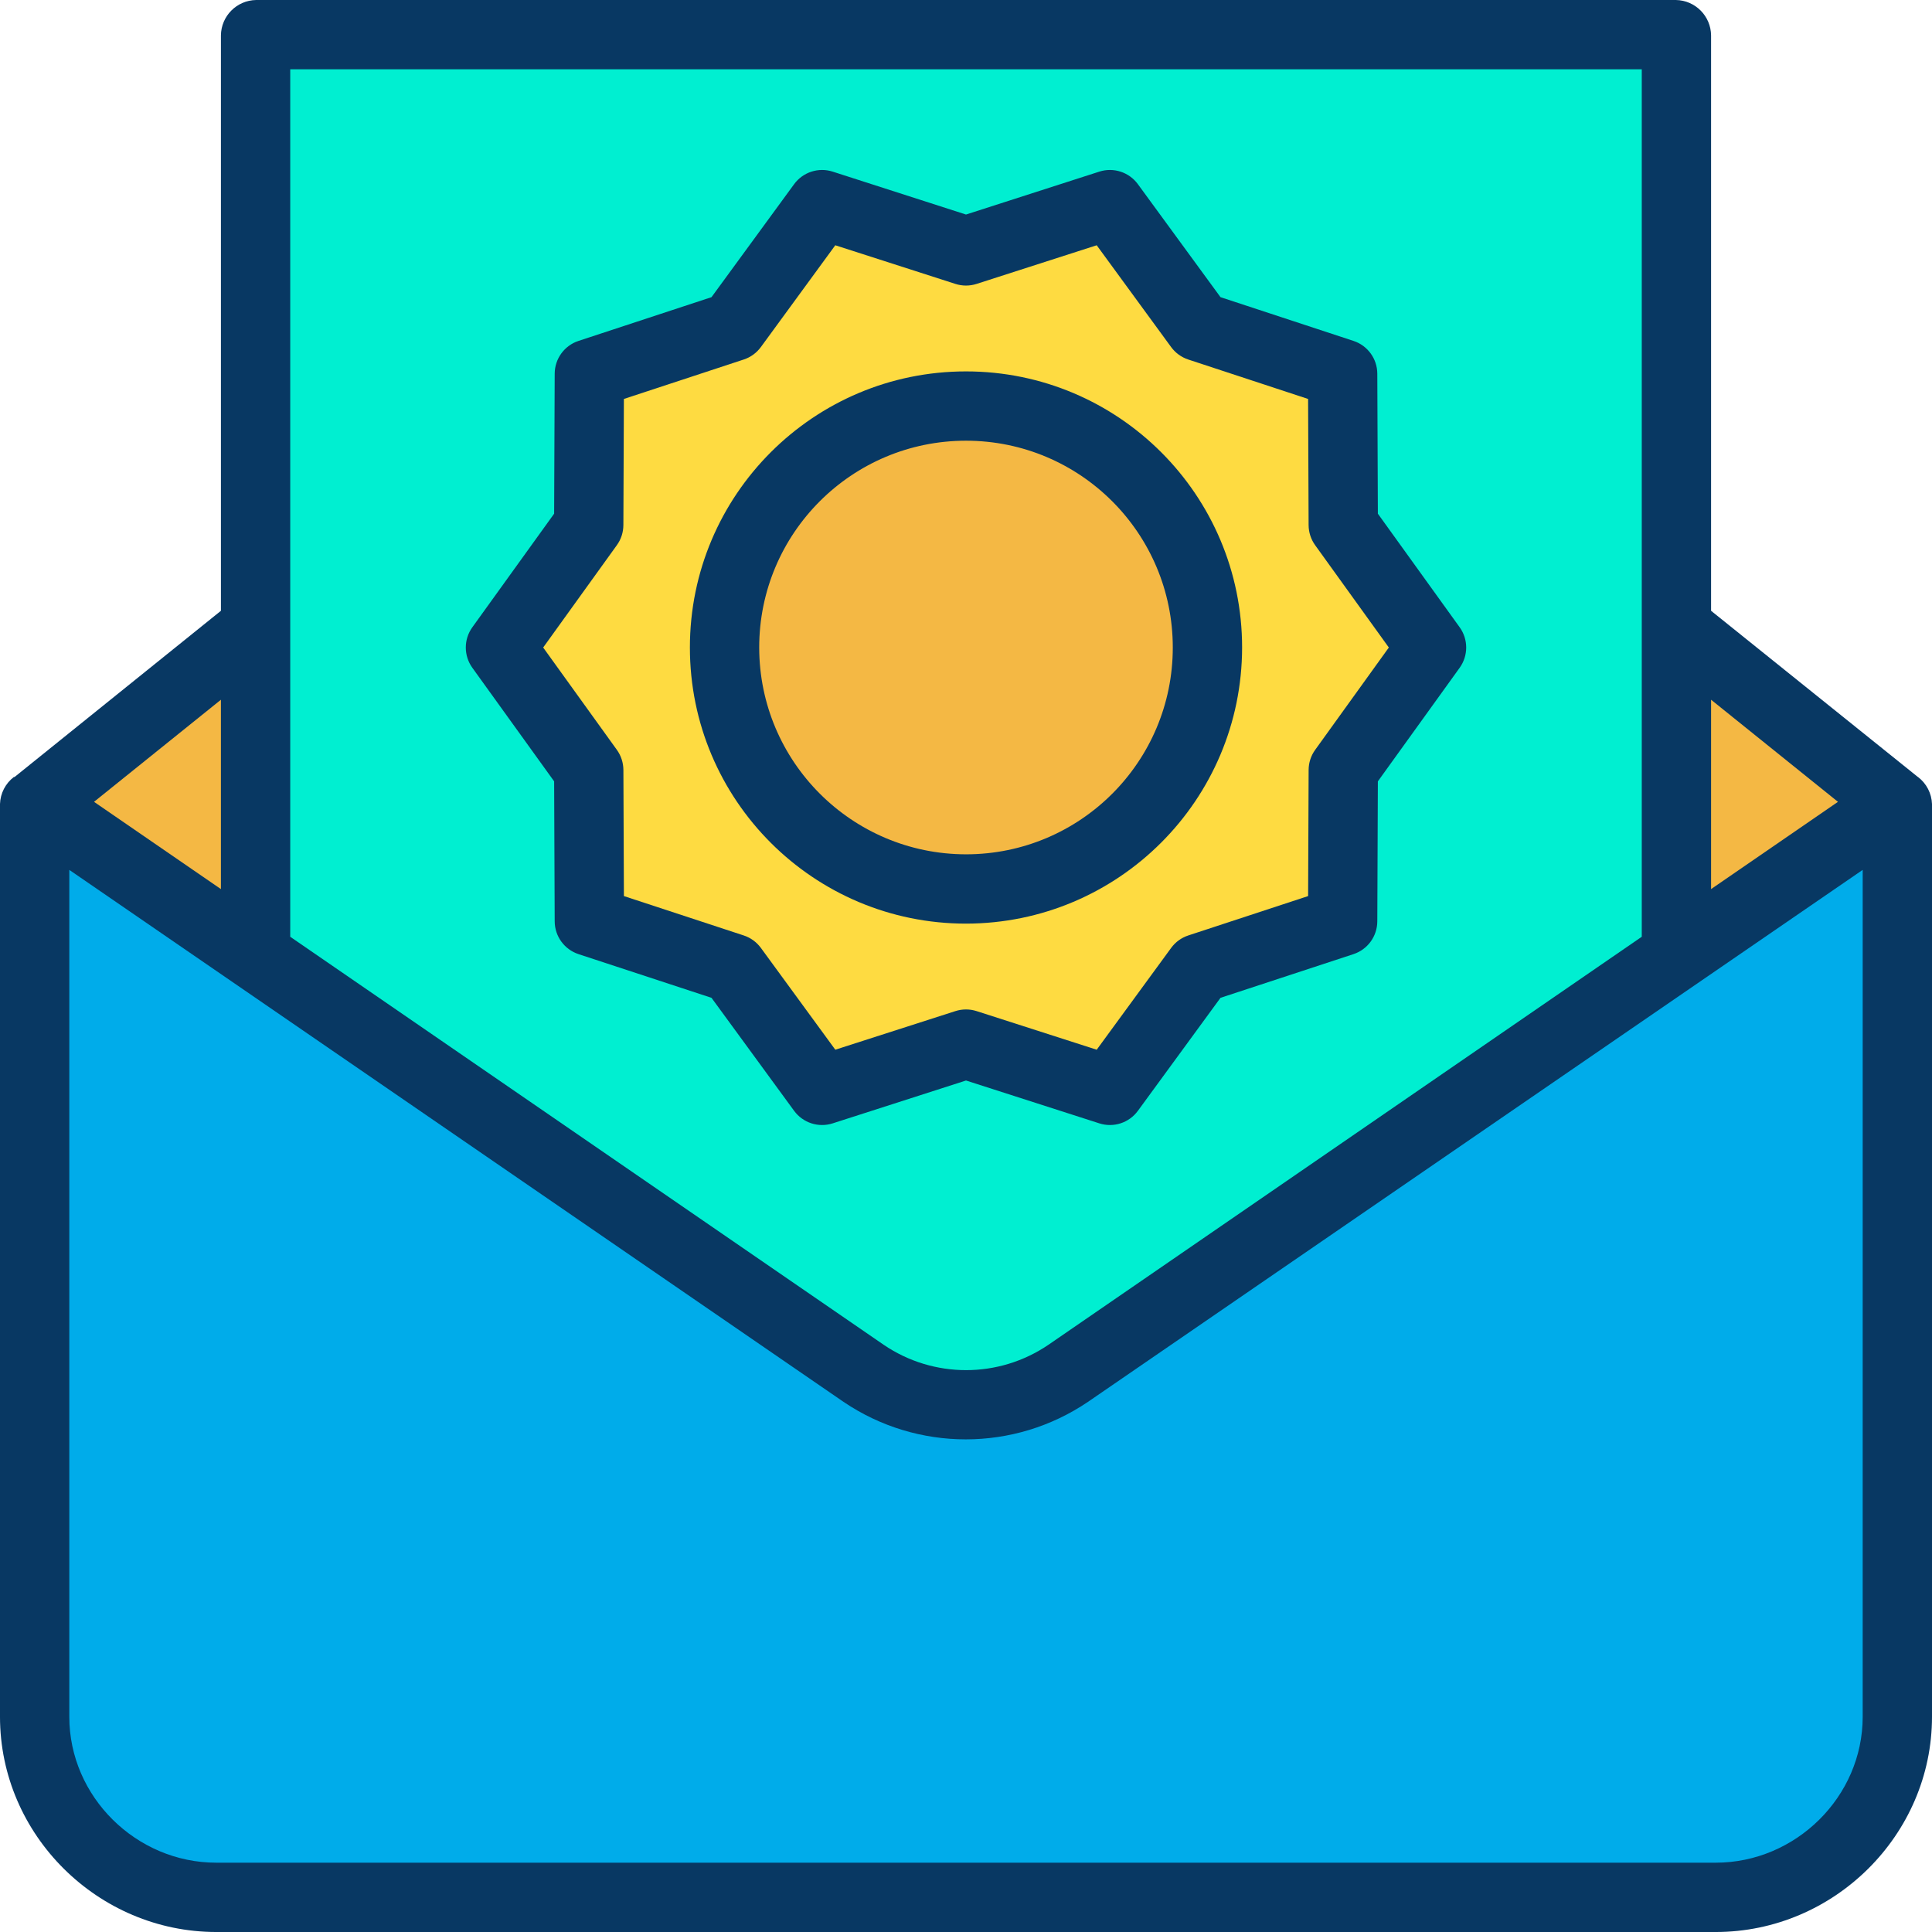
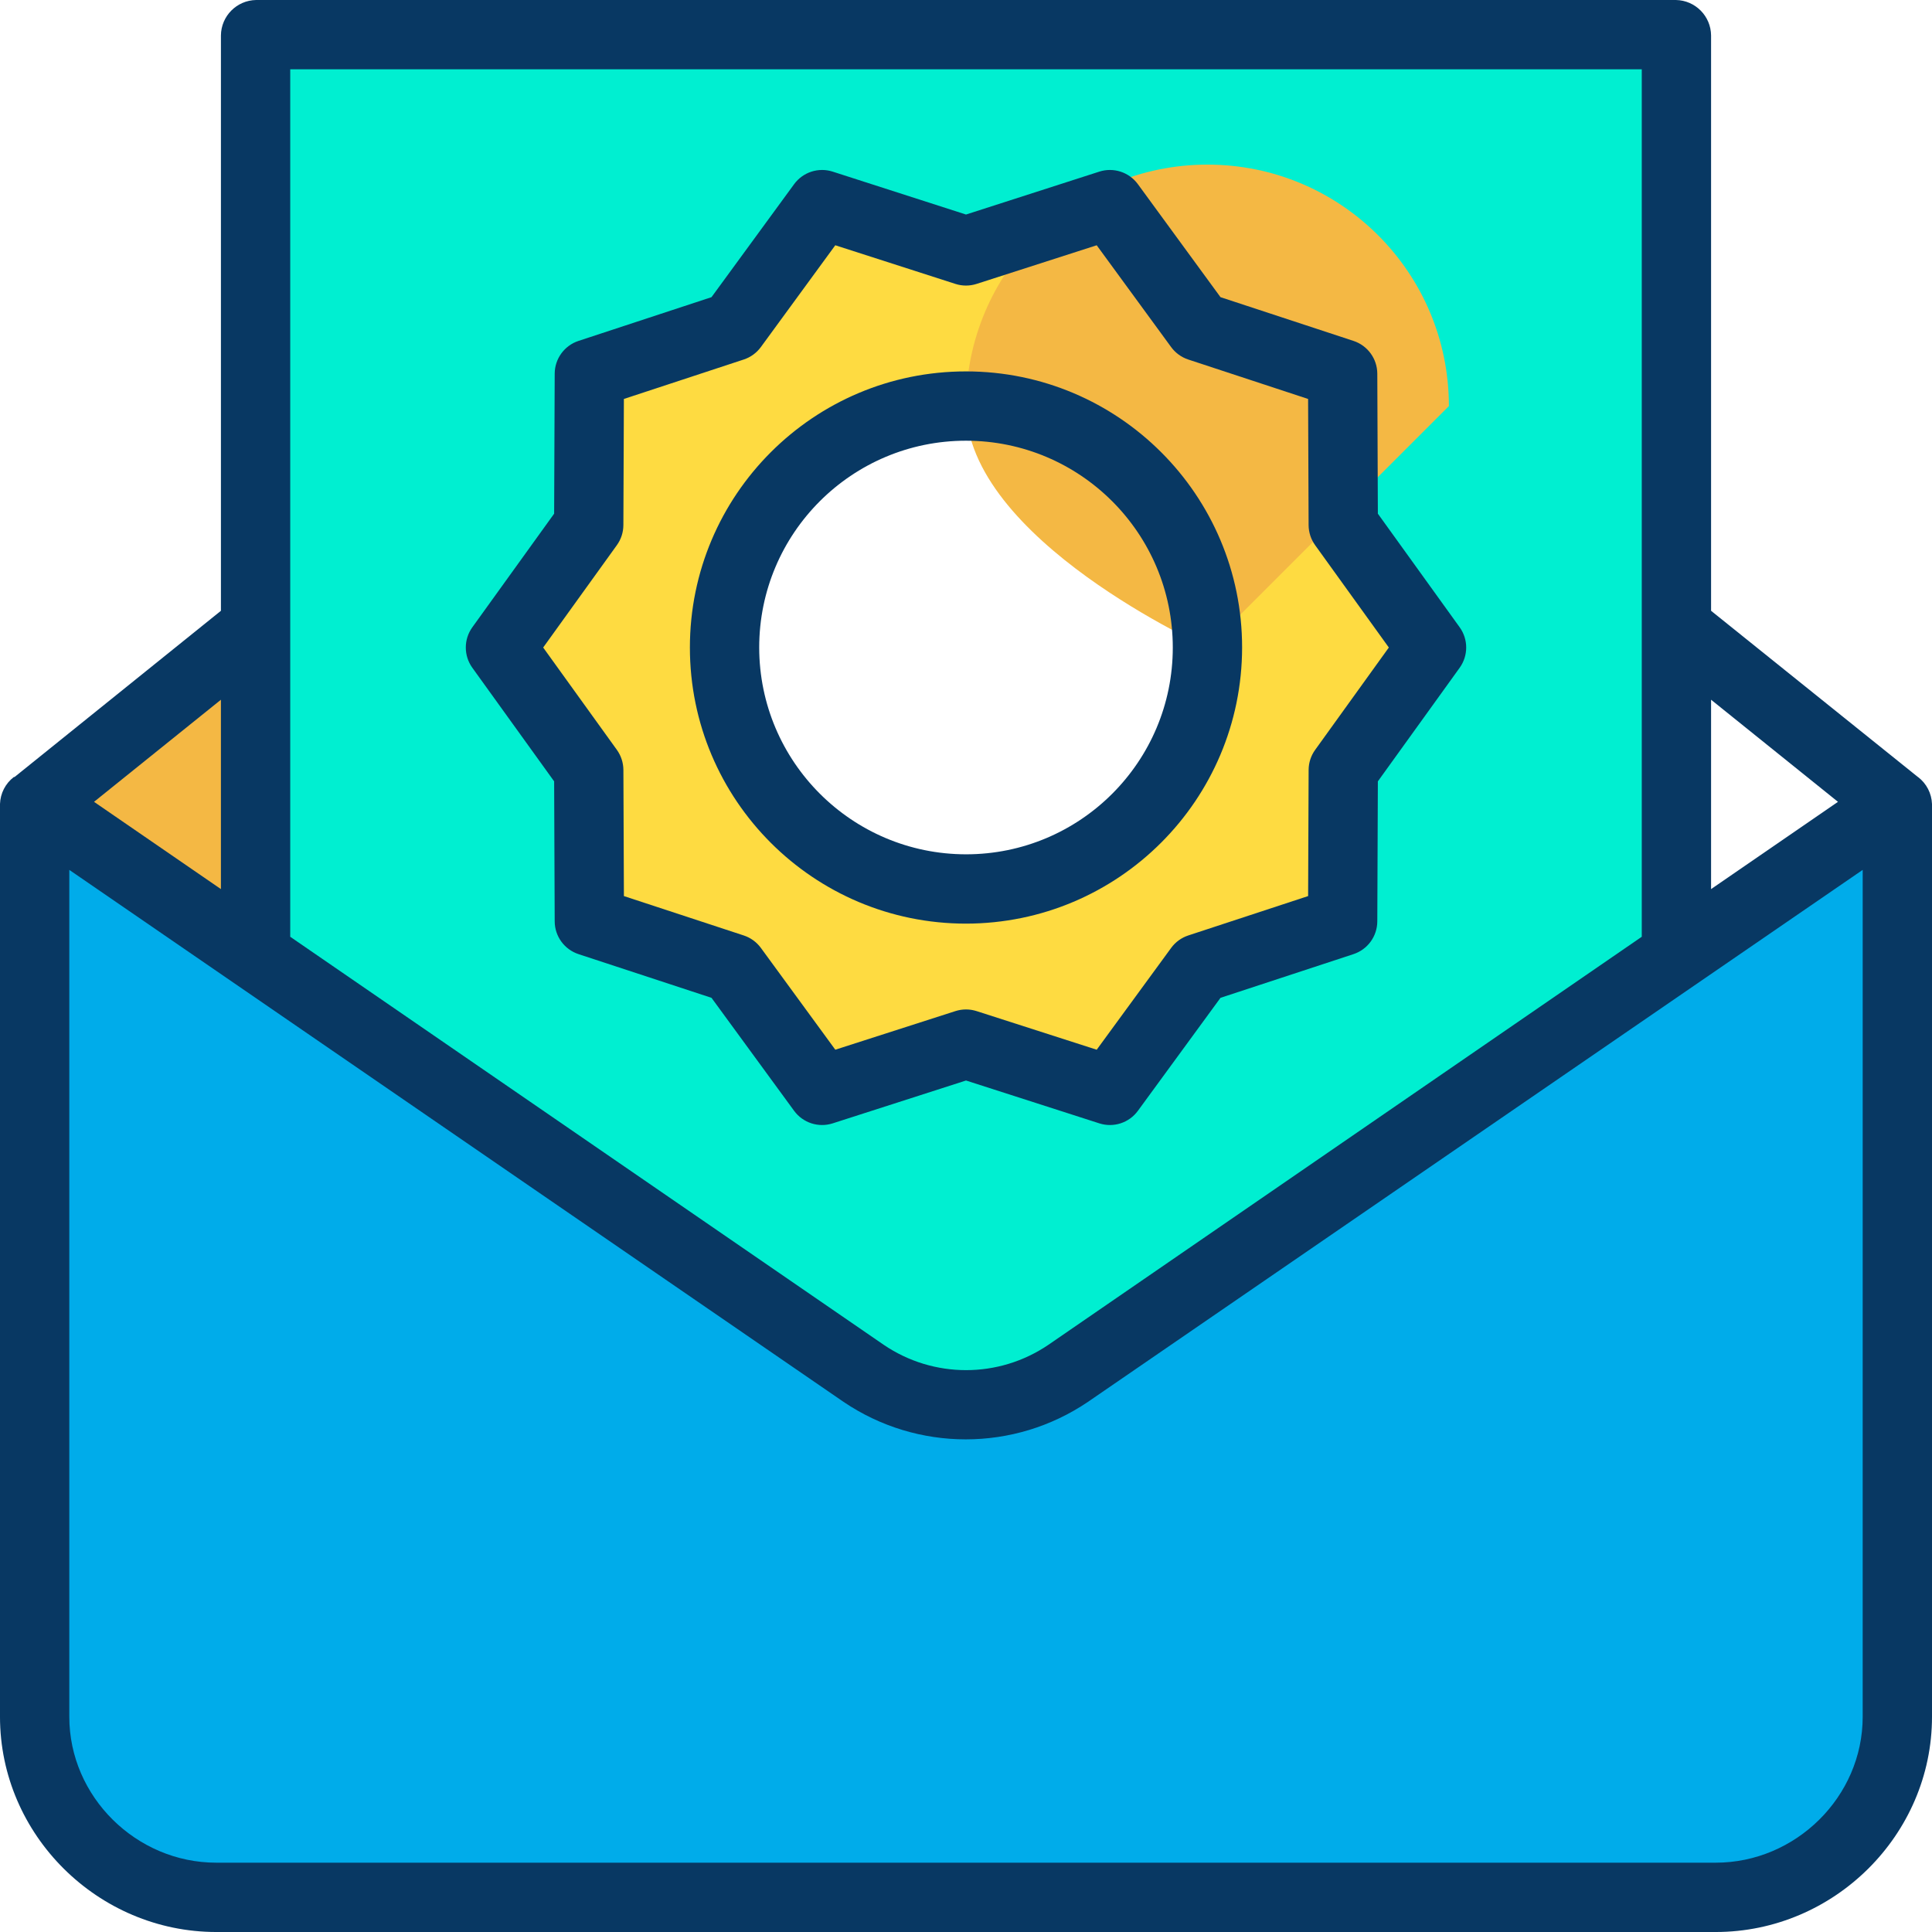
<svg xmlns="http://www.w3.org/2000/svg" height="446pt" viewBox="0 0 446 446" width="446pt">
  <path d="m437.559 185.602v210.719c.004 22.914-18.574 41.492-41.488 41.488h-346.141c-22.914.004-41.492-18.574-41.488-41.488v-210.719l50.637 34.828 140.41 96.602c14.16 9.738 32.863 9.738 47.023 0l140.41-96.602zm0 0" fill="#00acea" />
-   <path d="m437.559 185.602-50.637 34.828-.043-.059v-75.543zm0 0" fill="#f4b844" />
  <path d="m386.922 220.43-140.41 96.602c-14.16 9.738-32.863 9.738-47.023 0l-140.41-96.602.043-.059v-212.18h327.758v212.18zm-56.453-70.949-20.379-28.301-.141-34.879-33.141-10.902-20.59-28.16-33.219 10.691-33.219-10.691-20.59 28.16-33.141 10.902-.141 34.879-20.379 28.301 20.379 28.301.141 34.879 33.141 10.891 20.59 28.16 33.219-10.68 33.219 10.68 20.59-28.16 33.141-10.891.141-34.879zm0 0" fill="#00efd1" />
  <path d="m310.09 121.18 20.379 28.301-20.379 28.301-.141 34.879-33.141 10.891-20.59 28.16-33.219-10.68-33.219 10.68-20.59-28.16-33.141-10.891-.141-34.879-20.379-28.301 20.379-28.301.141-34.879 33.141-10.902 20.59-28.16 33.219 10.691 33.219-10.691 20.59 28.16 33.141 10.902zm-31.352 28.301c0-30.785-24.953-55.742-55.738-55.742s-55.738 24.957-55.738 55.742c0 30.785 24.953 55.738 55.738 55.738 30.785.004 55.742-24.953 55.738-55.738zm0 0" fill="#fedb41" />
-   <path d="m278.738 149.48c0 30.785-24.953 55.738-55.738 55.738s-55.738-24.953-55.738-55.738c0-30.785 24.953-55.742 55.738-55.742s55.738 24.957 55.738 55.742zm0 0" fill="#f4b844" />
+   <path d="m278.738 149.48s-55.738-24.953-55.738-55.738c0-30.785 24.953-55.742 55.738-55.742s55.738 24.957 55.738 55.742zm0 0" fill="#f4b844" />
  <path d="m59.121 144.828v75.543l-.043.059-50.637-34.828zm0 0" fill="#f4b844" />
  <g fill="#083863">
    <path d="m442.781 179.379-.039-.012-47.742-38.367v-132.809c-.039-4.48-3.641-8.113-8.121-8.191h-327.758c-4.48.078-8.082 3.711-8.121 8.191v132.809l-47.637 38.367-.176.012c-1.941 1.492-3.109 3.773-3.188 6.223v210.719c0 27.289 22.641 49.68 49.93 49.68h346.141c27.289 0 49.93-22.391 49.93-49.68v-210.719c-.09-2.453-1.27-4.734-3.219-6.223zm-47.781-17.848 29.293 23.57-29.293 20.145zm-328-145.531h312v200.25l-136.965 94.188c-11.48 7.809-26.562 7.809-38.043 0l-136.992-94.184zm-16 145.531v43.715l-29.293-20.145zm379 234.789c0 18.465-15.465 33.68-33.93 33.68h-346.141c-18.465 0-33.93-15.215-33.93-33.68v-195.508l178.734 122.809c17.039 11.539 39.383 11.539 56.418 0l178.848-122.809zm0 0" />
    <path d="m253.77 259.324c3.285 1.059 6.875-.109 8.91-2.891l19.07-26.086 30.699-10.086c3.273-1.078 5.488-4.125 5.5-7.57l.129-32.316 18.883-26.219c2.012-2.793 2.012-6.559 0-9.352l-18.883-26.219-.129-32.316c-.012-3.445-2.227-6.492-5.5-7.57l-30.699-10.098-19.07-26.082c-2.035-2.785-5.629-3.949-8.91-2.895l-30.77 9.902-30.77-9.902c-3.281-1.055-6.875.109-8.91 2.895l-19.07 26.082-30.699 10.098c-3.273 1.078-5.488 4.125-5.5 7.57l-.129 32.316-18.883 26.219c-2.012 2.793-2.012 6.559 0 9.352l18.883 26.219.129 32.316c.012 3.445 2.227 6.492 5.5 7.57l30.699 10.086 19.07 26.086c2.035 2.781 5.625 3.949 8.91 2.891l30.77-9.891zm-60.941-17-17.18-23.5c-.988-1.348-2.371-2.355-3.961-2.875l-27.66-9.09-.117-29.113c-.008-1.668-.535-3.289-1.508-4.645l-17.012-23.621 17.008-23.625c.977-1.352 1.504-2.977 1.508-4.645l.117-29.113 27.664-9.102c1.586-.52 2.973-1.527 3.957-2.875l17.18-23.5 27.723 8.918c1.594.516 3.309.516 4.902 0l27.723-8.918 17.18 23.5c.984 1.348 2.371 2.355 3.961 2.879l27.66 9.102.117 29.113c.008 1.668.535 3.289 1.508 4.641l17.012 23.625-17.008 23.625c-.977 1.352-1.504 2.977-1.508 4.641l-.117 29.113-27.664 9.09c-1.586.523-2.973 1.527-3.957 2.879l-17.184 23.5-27.723-8.914c-1.594-.512-3.305-.512-4.898 0zm0 0" />
    <path d="m286.738 149.48c0-35.203-28.535-63.742-63.738-63.742s-63.738 28.539-63.738 63.742 28.535 63.738 63.738 63.738c35.188-.039 63.699-28.555 63.738-63.738zm-111.477 0c0-26.367 21.371-47.742 47.738-47.742s47.738 21.375 47.738 47.742c0 26.367-21.371 47.738-47.738 47.738-26.355-.027-47.711-21.387-47.738-47.738zm0 0" />
  </g>
</svg>